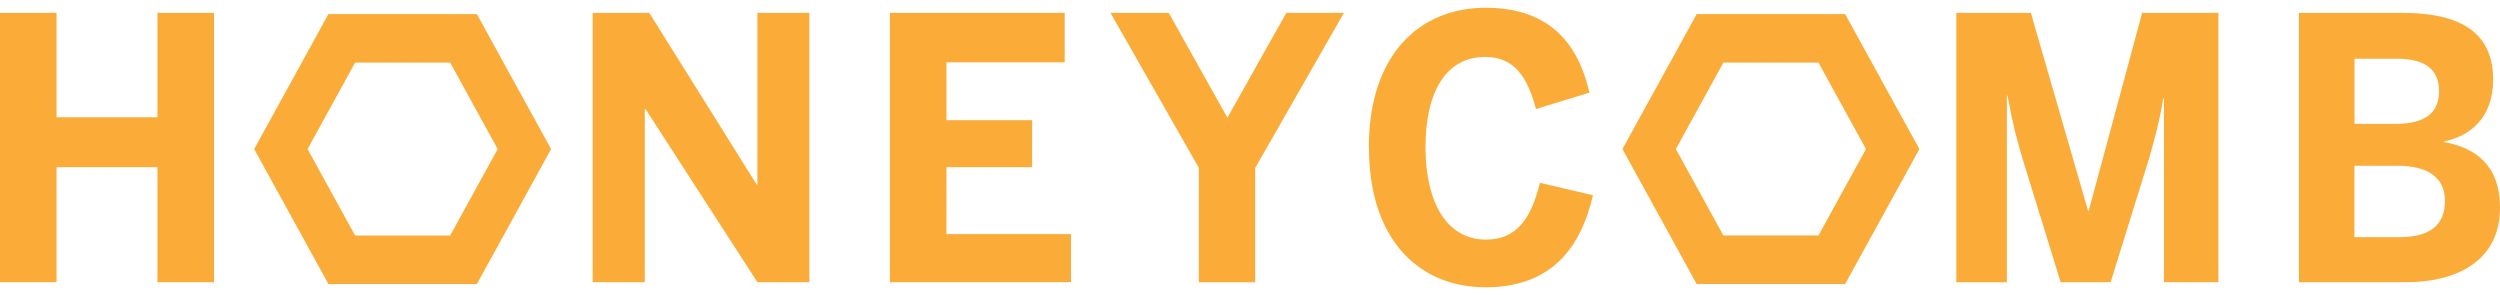
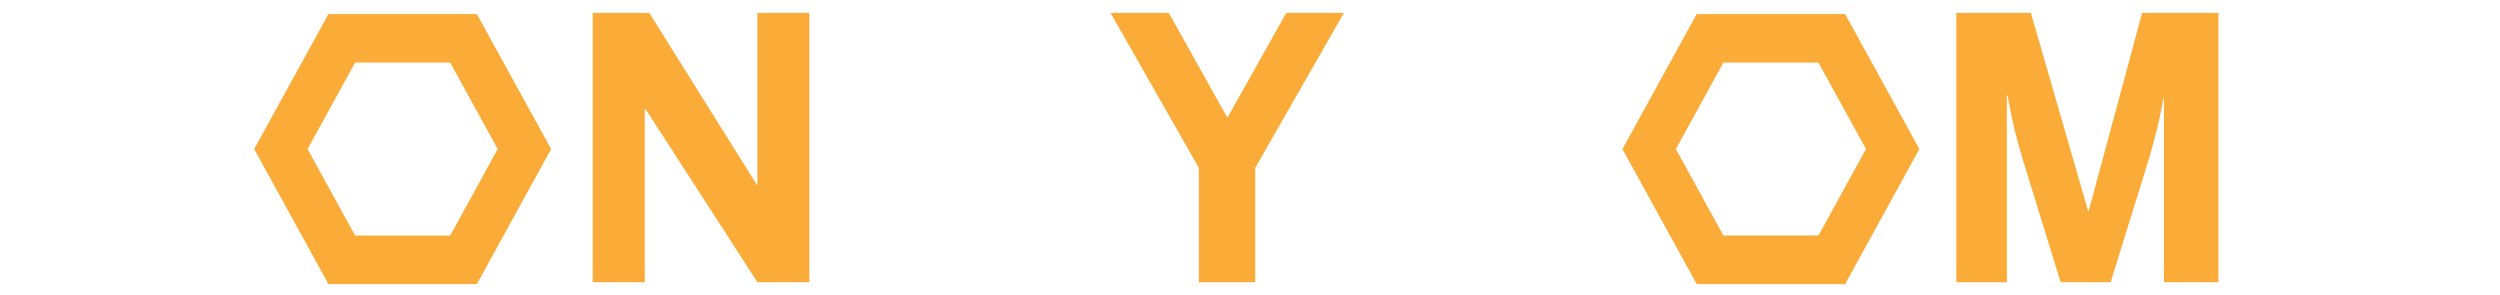
<svg xmlns="http://www.w3.org/2000/svg" width="161" height="19" viewBox="0 0 161 19" fill="none">
  <g clip-path="url(#clip0_7601_3811)">
-     <path d="M0 18.172V0.828H3.642V7.553H10.14V0.828H13.782V18.172H10.14V10.765H3.642V18.172H0Z" fill="#FBAB37" />
    <path d="M38.17 18.172V0.828H41.812L48.733 11.891H48.776V0.828H52.123V18.172H48.776L41.566 7.013H41.523V18.172H38.176H38.17Z" fill="#FBAB37" />
-     <path d="M57.31 18.172V0.828H68.567V4.014H60.952V7.74H66.47V10.765H60.952V15.076H68.971V18.172H57.317H57.31Z" fill="#FBAB37" />
    <path d="M77.205 18.172V10.81L71.516 0.828H75.268L79.044 7.579L82.839 0.828H86.548L80.834 10.816V18.178H77.217L77.205 18.172Z" fill="#FBAB37" />
-     <path d="M88.154 9.477C88.154 3.454 91.483 0.5 95.658 0.5C99.833 0.5 101.642 2.843 102.359 5.964L98.92 7.019C98.38 5.024 97.577 3.666 95.64 3.666C93.139 3.666 91.802 5.893 91.802 9.477C91.802 13.062 93.188 15.43 95.689 15.43C97.632 15.43 98.595 14.143 99.171 11.775L102.586 12.573C101.783 16.067 99.815 18.5 95.665 18.5C91.514 18.5 88.16 15.591 88.16 9.477H88.154Z" fill="#FBAB37" />
    <path d="M125.987 18.172V0.828H130.787L134.472 13.577H134.514L137.954 0.828H142.865V18.172H139.358V6.337H139.315C139.07 7.837 138.757 8.937 138.401 10.205L135.925 18.172H132.706L130.247 10.205C129.867 8.892 129.647 8.139 129.285 6.151H129.242V18.178H125.98L125.987 18.172Z" fill="#FBAB37" />
-     <path d="M148.051 18.172V0.828H154.66C157.695 0.828 160.558 1.601 160.558 5.121C160.558 7.586 159.086 8.757 157.407 9.104V9.149C159.417 9.523 160.999 10.623 160.999 13.39C160.999 16.885 158.075 18.172 154.991 18.172H148.045H148.051ZM151.625 7.978H154.304C156.205 7.978 157.076 7.225 157.076 5.893C157.076 4.561 156.297 3.782 154.353 3.782H151.631V7.978H151.625ZM151.625 15.27H154.55C156.561 15.27 157.456 14.427 157.456 12.946C157.456 11.466 156.407 10.675 154.396 10.675H151.625V15.27Z" fill="#FBAB37" />
    <path d="M28.992 4.033L32.052 9.6L28.992 15.167H22.868L19.808 9.6L22.868 4.033H28.992ZM30.709 0.906H21.151L16.369 9.6L21.151 18.294H30.709L35.491 9.6L30.709 0.906Z" fill="#FBAB37" />
    <path d="M117.11 4.033L120.169 9.599L117.11 15.166H110.985L107.926 9.599L110.985 4.033H117.11ZM118.826 0.905H109.268L104.486 9.599L109.268 18.294H118.826L123.608 9.599L118.826 0.905Z" fill="#FBAB37" />
  </g>
  <defs>
    <clipPath id="clip0_7601_3811">
      <rect width="161" height="18" fill="white" transform="translate(0 0.5)" />
    </clipPath>
  </defs>
</svg>